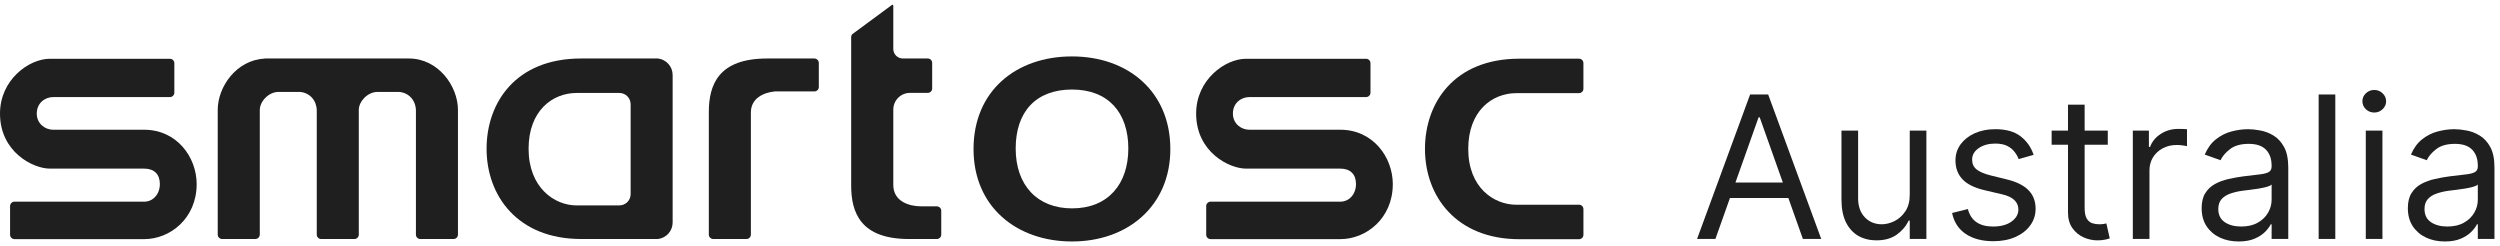
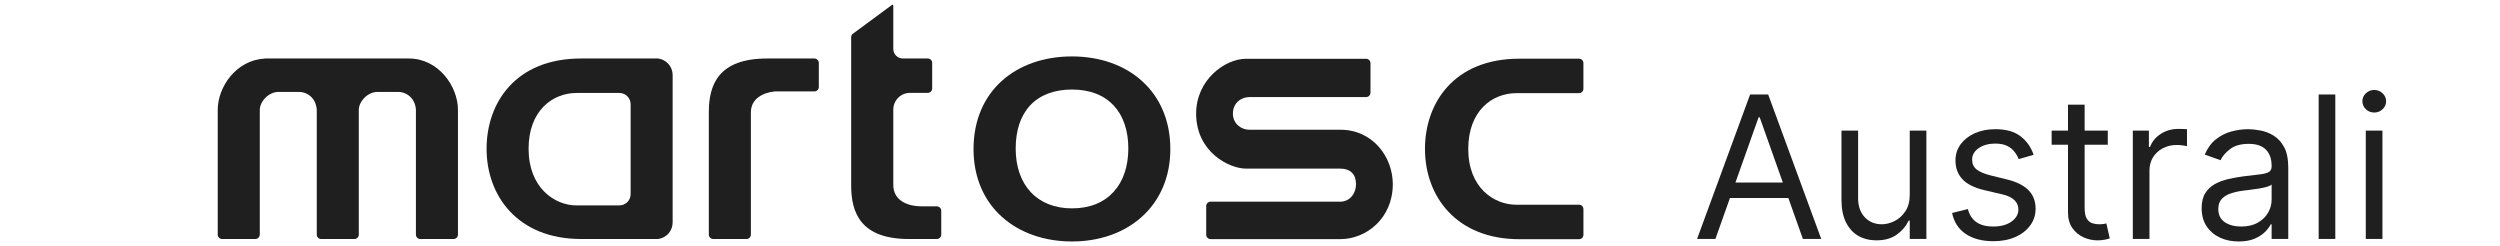
<svg xmlns="http://www.w3.org/2000/svg" width="264" height="26" viewBox="0 0 264 26" fill="none">
  <path d="M141.537 13.7H131.921C131.074 13.7 130.194 13.062 130.194 11.996C130.194 10.864 131.084 10.252 131.921 10.252H144.257C144.514 10.252 144.723 10.042 144.723 9.785V6.672C144.723 6.415 144.514 6.206 144.257 6.206C142.157 6.206 133.59 6.206 131.581 6.206C129.38 6.206 126.312 8.409 126.312 11.996C126.312 16.052 129.801 17.806 131.581 17.806H141.54C142.591 17.806 143.193 18.398 143.193 19.432C143.193 20.495 142.483 21.297 141.54 21.297H127.797C127.56 21.32 127.376 21.516 127.376 21.758V24.786C127.376 25.043 127.585 25.252 127.843 25.252H141.542C144.265 25.252 147.08 23.074 147.08 19.432C147.075 16.614 145.003 13.7 141.537 13.7Z" fill="#1F1F1F" />
  <path d="M113.197 5.958C107.269 5.958 102.805 9.623 102.805 15.738C102.805 21.853 107.365 25.5 113.205 25.5C119.045 25.5 123.588 21.79 123.588 15.738C123.588 9.688 119.144 5.958 113.197 5.958ZM113.213 22.004C109.527 22.004 107.256 19.554 107.256 15.68C107.256 11.806 109.391 9.454 113.205 9.454C117.052 9.454 119.151 11.914 119.151 15.68C119.151 19.446 117.004 22.004 113.213 22.004Z" fill="#1F1F1F" />
  <path d="M69.491 6.177H61.355C54.445 6.177 51.383 10.853 51.383 15.707C51.383 20.706 54.69 25.238 61.355 25.238H69.491C70.358 25.127 71.031 24.396 71.031 23.499V7.919C71.031 7.019 70.358 6.288 69.491 6.177ZM60.893 21.692C58.549 21.692 55.819 19.819 55.819 15.707C55.819 11.687 58.342 9.817 60.893 9.817H65.405C66.061 9.817 66.593 10.348 66.593 11.004H66.595V20.504C66.595 21.16 66.063 21.689 65.408 21.689H60.893V21.692Z" fill="#1F1F1F" />
-   <path d="M15.225 13.7H5.608C4.762 13.7 3.882 13.062 3.882 11.996C3.882 10.864 4.772 10.252 5.608 10.252H17.945C18.202 10.252 18.411 10.042 18.411 9.785V6.672C18.411 6.415 18.202 6.206 17.945 6.206C15.845 6.206 7.277 6.206 5.268 6.206C3.068 6.206 0 8.409 0 11.996C0 16.052 3.489 17.806 5.268 17.806H15.227C16.279 17.806 16.881 18.398 16.881 19.432C16.881 20.495 16.17 21.297 15.227 21.297H1.485C1.248 21.32 1.064 21.516 1.064 21.758V24.786C1.064 25.043 1.273 25.252 1.53 25.252H15.23C17.952 25.252 20.768 23.074 20.768 19.432C20.763 16.614 18.691 13.7 15.225 13.7Z" fill="#1F1F1F" />
  <path d="M43.18 6.177H40.206H27.93V6.192C24.968 6.341 22.992 9.156 22.992 11.606V24.772C22.992 25.029 23.201 25.238 23.459 25.238H26.967C27.222 25.238 27.429 25.031 27.434 24.777V11.679C27.434 11.674 27.436 11.669 27.436 11.664V11.609C27.436 10.696 28.381 9.706 29.41 9.706C29.41 9.706 31.55 9.706 31.661 9.706C32.77 9.791 33.45 10.676 33.45 11.687V24.777C33.45 25.031 33.657 25.238 33.912 25.241H37.428C37.683 25.238 37.889 25.031 37.889 24.774V11.609C37.889 10.696 38.835 9.706 39.863 9.706C39.863 9.706 42.018 9.706 42.132 9.706C43.241 9.791 43.921 10.676 43.921 11.687V24.794C43.931 25.041 44.136 25.241 44.385 25.241H47.894C48.151 25.241 48.36 25.031 48.36 24.774V11.609C48.36 9.088 46.278 6.177 43.18 6.177Z" fill="#1F1F1F" />
  <path d="M85.998 6.177H82.875H81.821H81.015C75.867 6.177 74.852 8.939 74.852 11.851V24.772C74.852 25.029 75.061 25.238 75.318 25.238H78.827C79.084 25.238 79.29 25.031 79.293 24.777V11.889C79.293 10.358 80.644 9.771 81.824 9.655H86.005C86.26 9.653 86.467 9.446 86.467 9.189V6.641C86.464 6.386 86.255 6.177 85.998 6.177Z" fill="#1F1F1F" />
  <path d="M97.253 21.787C95.993 21.787 94.332 21.265 94.332 19.533V11.573C94.332 10.61 95.108 9.808 96.096 9.808H97.982C98.234 9.803 98.438 9.597 98.438 9.345V6.64C98.438 6.388 98.236 6.181 97.984 6.176H95.34C94.783 6.176 94.332 5.725 94.332 5.168V0.59C94.332 0.54 94.291 0.5 94.241 0.5C94.221 0.5 94.203 0.51 94.188 0.522L90.047 3.575C89.946 3.65 89.883 3.771 89.883 3.907V19.573C89.883 22.48 90.889 25.24 95.995 25.24H98.93C99.187 25.24 99.396 25.031 99.396 24.774V22.258C99.396 22.001 99.187 21.792 98.93 21.792L97.253 21.787Z" fill="#1F1F1F" />
  <path d="M166.745 6.198H160.448C153.539 6.198 150.477 10.874 150.477 15.729C150.477 20.728 153.784 25.26 160.448 25.26H166.745C167.002 25.26 167.211 25.051 167.211 24.794V22.084C167.211 21.827 167.002 21.617 166.745 21.617H165.472V21.62H160.121C157.776 21.62 155.047 19.84 155.047 15.727C155.047 11.706 157.57 9.836 160.121 9.836H163.713V9.833H166.783C167.022 9.813 167.209 9.614 167.209 9.372V6.662C167.211 6.405 167.002 6.198 166.745 6.198Z" fill="#1F1F1F" />
  <path d="M181.148 25.232H179.211L184.812 9.977H186.719L192.321 25.232H190.384L185.825 12.391H185.706L181.148 25.232ZM181.863 19.273H189.669V20.912H181.863V19.273Z" fill="#1F1F1F" />
  <path d="M201.669 20.555V13.791H203.427V25.232H201.669V23.296H201.55C201.282 23.877 200.865 24.371 200.298 24.778C199.732 25.18 199.017 25.381 198.153 25.381C197.438 25.381 196.802 25.225 196.246 24.912C195.69 24.594 195.253 24.117 194.935 23.482C194.618 22.841 194.459 22.034 194.459 21.061V13.791H196.217V20.942C196.217 21.776 196.45 22.442 196.917 22.938C197.388 23.435 197.989 23.683 198.719 23.683C199.156 23.683 199.601 23.571 200.053 23.348C200.51 23.124 200.892 22.782 201.2 22.32C201.513 21.858 201.669 21.27 201.669 20.555Z" fill="#1F1F1F" />
  <path d="M214.751 16.353L213.172 16.8C213.073 16.537 212.926 16.281 212.732 16.033C212.544 15.78 212.285 15.571 211.958 15.407C211.63 15.243 211.21 15.162 210.699 15.162C209.999 15.162 209.415 15.323 208.948 15.646C208.487 15.964 208.256 16.368 208.256 16.86C208.256 17.297 208.415 17.642 208.732 17.895C209.05 18.148 209.547 18.36 210.222 18.528L211.92 18.946C212.943 19.194 213.706 19.574 214.207 20.085C214.709 20.592 214.96 21.245 214.96 22.044C214.96 22.7 214.771 23.286 214.393 23.802C214.021 24.319 213.5 24.726 212.829 25.024C212.159 25.322 211.379 25.471 210.49 25.471C209.323 25.471 208.357 25.217 207.593 24.711C206.828 24.204 206.344 23.465 206.14 22.491L207.809 22.074C207.968 22.69 208.268 23.152 208.71 23.459C209.157 23.767 209.74 23.921 210.46 23.921C211.28 23.921 211.93 23.747 212.412 23.4C212.899 23.047 213.142 22.625 213.142 22.134C213.142 21.736 213.003 21.404 212.725 21.136C212.447 20.862 212.02 20.659 211.444 20.525L209.537 20.078C208.489 19.829 207.719 19.445 207.228 18.923C206.741 18.397 206.498 17.739 206.498 16.949C206.498 16.304 206.679 15.733 207.041 15.236C207.409 14.739 207.908 14.35 208.539 14.067C209.174 13.784 209.894 13.642 210.699 13.642C211.831 13.642 212.72 13.89 213.365 14.387C214.016 14.883 214.478 15.539 214.751 16.353Z" fill="#1F1F1F" />
  <path d="M222.582 13.791V15.281H216.652V13.791H222.582ZM218.38 11.05H220.138V21.955C220.138 22.451 220.21 22.824 220.354 23.072C220.503 23.316 220.692 23.479 220.92 23.564C221.154 23.643 221.4 23.683 221.658 23.683C221.852 23.683 222.01 23.673 222.135 23.653C222.259 23.628 222.358 23.608 222.433 23.594L222.79 25.173C222.671 25.217 222.505 25.262 222.291 25.307C222.077 25.357 221.807 25.381 221.479 25.381C220.983 25.381 220.496 25.274 220.019 25.061C219.547 24.848 219.155 24.522 218.842 24.085C218.534 23.648 218.38 23.097 218.38 22.432V11.05Z" fill="#1F1F1F" />
  <path d="M225.226 25.232V13.791H226.924V15.519H227.043C227.252 14.953 227.629 14.494 228.176 14.141C228.722 13.789 229.338 13.612 230.023 13.612C230.152 13.612 230.313 13.615 230.507 13.62C230.701 13.625 230.847 13.632 230.947 13.642V15.43C230.887 15.415 230.75 15.393 230.537 15.363C230.328 15.328 230.107 15.31 229.874 15.31C229.318 15.31 228.821 15.427 228.384 15.661C227.952 15.889 227.609 16.207 227.356 16.614C227.108 17.016 226.984 17.476 226.984 17.992V25.232H225.226Z" fill="#1F1F1F" />
  <path d="M236.397 25.5C235.672 25.5 235.014 25.364 234.423 25.091C233.832 24.813 233.363 24.413 233.015 23.892C232.668 23.365 232.494 22.73 232.494 21.985C232.494 21.329 232.623 20.798 232.881 20.391C233.14 19.979 233.485 19.656 233.917 19.422C234.349 19.189 234.825 19.015 235.347 18.901C235.873 18.782 236.402 18.687 236.933 18.618C237.629 18.528 238.192 18.461 238.624 18.417C239.061 18.367 239.379 18.285 239.578 18.171C239.781 18.057 239.883 17.858 239.883 17.575V17.515C239.883 16.78 239.682 16.209 239.28 15.802C238.883 15.395 238.279 15.191 237.47 15.191C236.631 15.191 235.973 15.375 235.496 15.743C235.019 16.11 234.684 16.502 234.49 16.919L232.822 16.324C233.12 15.628 233.517 15.087 234.014 14.7C234.515 14.307 235.061 14.034 235.652 13.88C236.248 13.722 236.834 13.642 237.41 13.642C237.778 13.642 238.2 13.687 238.676 13.776C239.158 13.861 239.622 14.037 240.069 14.305C240.521 14.573 240.896 14.978 241.194 15.519C241.492 16.06 241.641 16.785 241.641 17.694V25.232H239.883V23.683H239.794C239.675 23.931 239.476 24.197 239.198 24.48C238.92 24.763 238.55 25.004 238.088 25.203C237.626 25.401 237.063 25.5 236.397 25.5ZM236.665 23.921C237.361 23.921 237.947 23.785 238.423 23.512C238.905 23.238 239.267 22.886 239.511 22.454C239.759 22.022 239.883 21.567 239.883 21.091V19.482C239.809 19.571 239.645 19.653 239.392 19.728C239.143 19.797 238.855 19.859 238.528 19.914C238.205 19.964 237.889 20.008 237.582 20.048C237.279 20.083 237.033 20.113 236.844 20.137C236.387 20.197 235.96 20.294 235.563 20.428C235.171 20.557 234.853 20.753 234.609 21.016C234.371 21.274 234.252 21.627 234.252 22.074C234.252 22.685 234.478 23.147 234.93 23.459C235.387 23.767 235.965 23.921 236.665 23.921Z" fill="#1F1F1F" />
  <path d="M246.608 9.977V25.232H244.85V9.977H246.608Z" fill="#1F1F1F" />
  <path d="M249.827 25.232V13.791H251.585V25.232H249.827ZM250.721 11.884C250.379 11.884 250.083 11.767 249.835 11.534C249.591 11.301 249.47 11.02 249.47 10.692C249.47 10.364 249.591 10.084 249.835 9.851C250.083 9.617 250.379 9.5 250.721 9.5C251.064 9.5 251.357 9.617 251.6 9.851C251.848 10.084 251.973 10.364 251.973 10.692C251.973 11.02 251.848 11.301 251.6 11.534C251.357 11.767 251.064 11.884 250.721 11.884Z" fill="#1F1F1F" />
-   <path d="M258.172 25.5C257.447 25.5 256.789 25.364 256.198 25.091C255.607 24.813 255.138 24.413 254.79 23.892C254.442 23.365 254.269 22.73 254.269 21.985C254.269 21.329 254.398 20.798 254.656 20.391C254.914 19.979 255.259 19.656 255.691 19.422C256.123 19.189 256.6 19.015 257.122 18.901C257.648 18.782 258.177 18.687 258.708 18.618C259.403 18.528 259.967 18.461 260.399 18.417C260.836 18.367 261.154 18.285 261.352 18.171C261.556 18.057 261.658 17.858 261.658 17.575V17.515C261.658 16.78 261.457 16.209 261.055 15.802C260.657 15.395 260.054 15.191 259.244 15.191C258.405 15.191 257.747 15.375 257.271 15.743C256.794 16.11 256.459 16.502 256.265 16.919L254.596 16.324C254.894 15.628 255.292 15.087 255.788 14.7C256.29 14.307 256.836 14.034 257.427 13.88C258.023 13.722 258.609 13.642 259.185 13.642C259.552 13.642 259.974 13.687 260.451 13.776C260.933 13.861 261.397 14.037 261.844 14.305C262.296 14.573 262.671 14.978 262.969 15.519C263.267 16.06 263.416 16.785 263.416 17.694V25.232H261.658V23.683H261.568C261.449 23.931 261.251 24.197 260.973 24.48C260.694 24.763 260.325 25.004 259.863 25.203C259.401 25.401 258.837 25.5 258.172 25.5ZM258.44 23.921C259.135 23.921 259.721 23.785 260.198 23.512C260.68 23.238 261.042 22.886 261.285 22.454C261.534 22.022 261.658 21.567 261.658 21.091V19.482C261.583 19.571 261.42 19.653 261.166 19.728C260.918 19.797 260.63 19.859 260.302 19.914C259.979 19.964 259.664 20.008 259.356 20.048C259.053 20.083 258.807 20.113 258.619 20.137C258.162 20.197 257.735 20.294 257.338 20.428C256.945 20.557 256.627 20.753 256.384 21.016C256.146 21.274 256.027 21.627 256.027 22.074C256.027 22.685 256.253 23.147 256.704 23.459C257.161 23.767 257.74 23.921 258.44 23.921Z" fill="#1F1F1F" />
</svg>